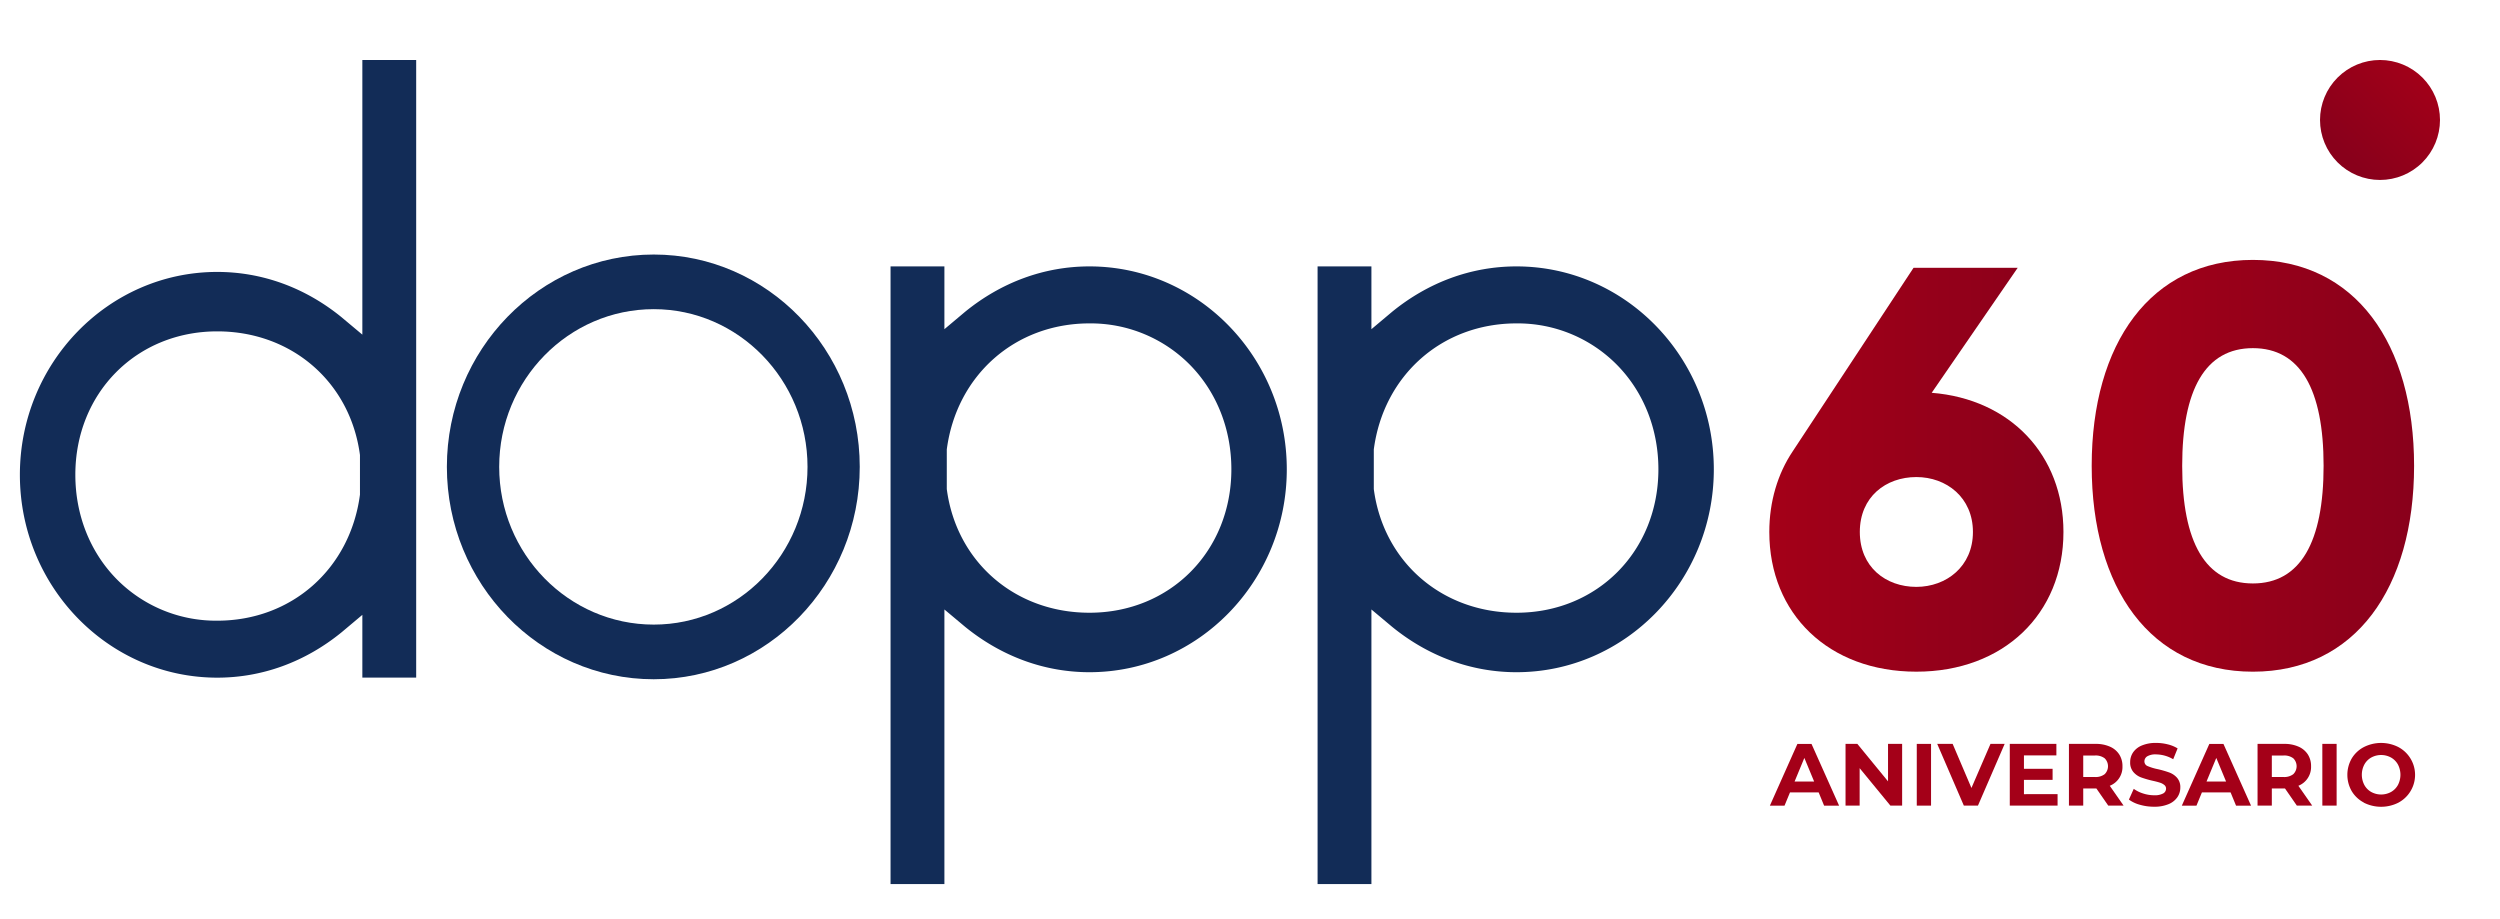
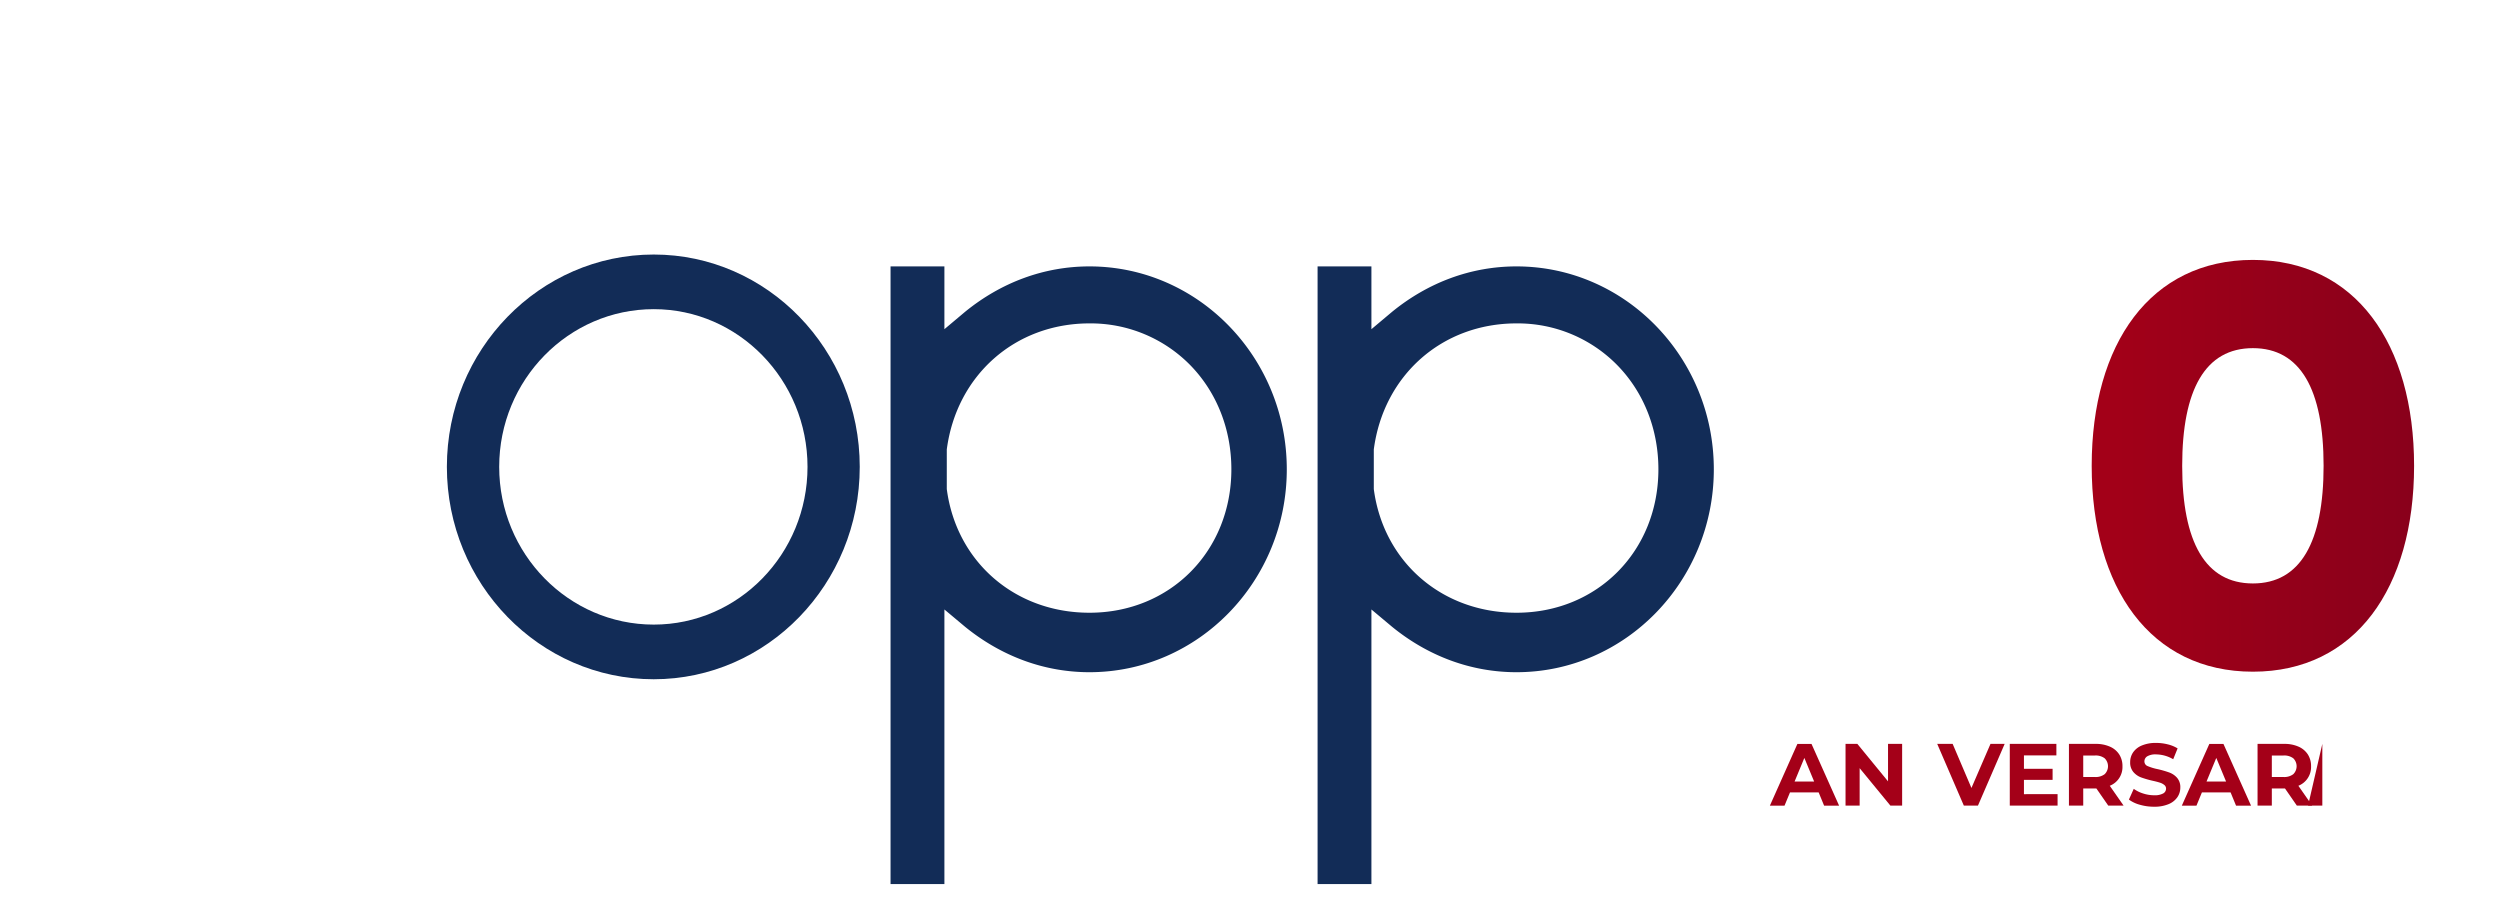
<svg xmlns="http://www.w3.org/2000/svg" xmlns:xlink="http://www.w3.org/1999/xlink" id="Capa_1" data-name="Capa 1" viewBox="0 0 1320.28 485.35">
  <defs>
    <style>.cls-1{fill:none;}.cls-2{fill:#122c57;}.cls-3{clip-path:url(#clip-path);}.cls-4{fill:url(#Degradado_sin_nombre_3);}.cls-5{fill:url(#Degradado_sin_nombre_3-2);}.cls-6{fill:url(#Degradado_sin_nombre_3-3);}.cls-7{fill:#a40018;}</style>
    <clipPath id="clip-path">
-       <path class="cls-1" d="M1225.23,63.36a31.68,31.68,0,1,0,31.68-31.68,31.69,31.69,0,0,0-31.68,31.68" />
-     </clipPath>
+       </clipPath>
    <linearGradient id="Degradado_sin_nombre_3" x1="-1270.86" y1="7340.83" x2="-1259.1" y2="7340.83" gradientTransform="translate(-5555.96 39599.15) rotate(180) scale(5.39)" gradientUnits="userSpaceOnUse">
      <stop offset="0" stop-color="#a40018" />
      <stop offset="0" stop-color="#a40018" />
      <stop offset="1" stop-color="#89001b" />
    </linearGradient>
    <linearGradient id="Degradado_sin_nombre_3-2" x1="934.39" y1="248.08" x2="1089.73" y2="248.08" gradientTransform="matrix(1, 0, 0, 1, 0, 0)" xlink:href="#Degradado_sin_nombre_3" />
    <linearGradient id="Degradado_sin_nombre_3-3" x1="1104.65" y1="245.99" x2="1274.91" y2="245.99" gradientTransform="matrix(1, 0, 0, 1, 0, 0)" xlink:href="#Degradado_sin_nombre_3" />
  </defs>
-   <path class="cls-2" d="M191.36,176.73l-11-9.21c-19.22-15.65-41.92-23.91-65.65-23.91-57.46,0-104.21,48.06-104.21,107.13S57.27,357.88,114.73,357.88c23.73,0,46.43-8.27,65.72-24l10.91-9.17v33.14h28.43V31.68H191.36ZM114.73,175c39.36,0,70.28,26.83,75.37,65.31v20.93c-5.18,39.21-36.12,66.55-75.37,66.55A73.68,73.68,0,0,1,61.36,305.6c-13.91-14.31-21.57-33.79-21.57-54.86C39.79,207.55,72,175,114.73,175" />
  <path class="cls-2" d="M345.26,134.42C285,134.42,236,184.73,236,246.56s49,112.16,109.23,112.16c60,0,108.81-50.31,108.81-112.16S405.25,134.42,345.26,134.42m81.2,112.14c0,45.93-36.42,83.3-81.2,83.3-45,0-81.63-37.37-81.63-83.3s36.61-83.29,81.63-83.29c44.78,0,81.2,37.38,81.2,83.29" />
  <path class="cls-2" d="M575.36,140.69c-23.72,0-46.41,8.27-65.71,24l-10.9,9.16V140.69H470.31V466.87h28.44v-145l11,9.21C529,346.69,551.64,355,575.36,355c57.47,0,104.21-48.06,104.21-107.14S632.83,140.69,575.36,140.69M650.3,247.82c0,43.2-32.21,75.77-74.94,75.77-39.34,0-70.28-26.83-75.35-65.3V237.35c5.17-39.22,36.1-66.56,75.35-66.56A73.7,73.7,0,0,1,628.75,193c13.9,14.32,21.55,33.79,21.55,54.86" />
  <path class="cls-2" d="M800.88,140.69c-23.73,0-46.43,8.27-65.72,24l-10.9,9.16V140.69H695.83V466.87h28.43v-145l11,9.21C754.45,346.69,777.15,355,800.88,355c57.47,0,104.21-48.06,104.21-107.14S858.35,140.69,800.88,140.69m74.94,107.13c0,43.2-32.22,75.77-74.94,75.77-39.35,0-70.29-26.83-75.36-65.3V237.35c5.17-39.22,36.1-66.56,75.36-66.56A73.64,73.64,0,0,1,854.25,193c13.92,14.32,21.57,33.79,21.57,54.86" />
  <g class="cls-3">
    <rect class="cls-4" x="1212.1" y="18.56" width="89.62" height="89.62" transform="translate(323.33 907.33) rotate(-45)" />
  </g>
-   <path class="cls-5" d="M1089.73,280.94c0,43.31-31.67,73.78-77.67,73.78-46.3,0-77.67-30.47-77.67-73.78,0-16.13,4.48-30.77,12.25-42.42l63.92-97.08h55l-45.41,66C1061.65,210.74,1089.73,240.31,1089.73,280.94Zm-47.8,0c0-18.22-14-29-29.87-29-16.13,0-29.87,10.46-29.87,29s13.74,29,29.87,29C1027.89,309.91,1041.93,299.16,1041.93,280.94Z" />
  <path class="cls-6" d="M1104.65,246c0-64.52,31.06-108.74,85.13-108.74s85.13,44.22,85.13,108.74-31.06,108.73-85.13,108.73S1104.65,310.51,1104.65,246Zm122.47,0c0-40.33-12.25-62.14-37.34-62.14s-37.34,21.81-37.34,62.14,12.25,62.13,37.34,62.13S1227.12,286.31,1227.12,246Z" />
  <path class="cls-7" d="M960.45,418.47H945.32l-2.89,7H934.7l14.53-32.6h7.45l14.57,32.6h-7.92Zm-2.38-5.73-5.17-12.47-5.16,12.47Z" />
  <path class="cls-7" d="M1004.54,392.86v32.6h-6.19L982.1,405.67v19.79h-7.45v-32.6h6.24l16.2,19.79V392.86Z" />
-   <path class="cls-7" d="M1012.27,392.86h7.54v32.6h-7.54Z" />
  <path class="cls-7" d="M1058.69,392.86l-14.11,32.6h-7.45l-14.06-32.6h8.15l9.92,23.28,10.06-23.28Z" />
  <path class="cls-7" d="M1086.63,419.4v6.06h-25.24v-32.6H1086v6.06h-17.13V406H1084v5.87h-15.13v7.54Z" />
  <path class="cls-7" d="M1113.4,425.46l-6.29-9.08h-6.93v9.08h-7.55v-32.6h14.11a18,18,0,0,1,7.52,1.45,11.06,11.06,0,0,1,4.91,4.09,11.3,11.3,0,0,1,1.73,6.29,10.63,10.63,0,0,1-6.71,10.29l7.31,10.48Zm-1.91-25a7.91,7.91,0,0,0-5.17-1.47h-6.14v11.36h6.14a7.85,7.85,0,0,0,5.17-1.49,5.87,5.87,0,0,0,0-8.4Z" />
  <path class="cls-7" d="M1130.09,425a17.44,17.44,0,0,1-5.79-2.73l2.56-5.68a17,17,0,0,0,5,2.47,18.71,18.71,0,0,0,5.77.93,9.29,9.29,0,0,0,4.75-.95,2.89,2.89,0,0,0,1.54-2.54,2.4,2.4,0,0,0-.91-1.93,6.68,6.68,0,0,0-2.33-1.24c-.94-.31-2.23-.65-3.84-1a53.11,53.11,0,0,1-6.1-1.77,9.93,9.93,0,0,1-4.07-2.84,7.63,7.63,0,0,1-1.7-5.22,9.1,9.1,0,0,1,1.53-5.14,10.34,10.34,0,0,1,4.64-3.66,18.86,18.86,0,0,1,7.56-1.35,24.86,24.86,0,0,1,6.1.75,18.14,18.14,0,0,1,5.22,2.14l-2.33,5.73a18.13,18.13,0,0,0-9-2.56,8.48,8.48,0,0,0-4.68,1,3.12,3.12,0,0,0-1.52,2.7,2.64,2.64,0,0,0,1.75,2.49,27,27,0,0,0,5.33,1.61,53.11,53.11,0,0,1,6.1,1.77,10.11,10.11,0,0,1,4.07,2.79,7.48,7.48,0,0,1,1.71,5.17,8.93,8.93,0,0,1-1.57,5.1,10.47,10.47,0,0,1-4.67,3.65,19.08,19.08,0,0,1-7.59,1.35A26.66,26.66,0,0,1,1130.09,425Z" />
  <path class="cls-7" d="M1178,418.47h-15.14l-2.88,7h-7.73l14.53-32.6h7.45l14.57,32.6h-7.92Zm-2.38-5.73-5.17-12.47-5.16,12.47Z" />
  <path class="cls-7" d="M1213,425.46l-6.28-9.08h-6.94v9.08h-7.54v-32.6h14.11a18,18,0,0,1,7.52,1.45,11.17,11.17,0,0,1,4.91,4.09,11.29,11.29,0,0,1,1.72,6.29,10.64,10.64,0,0,1-6.7,10.29l7.31,10.48Zm-1.9-25a7.93,7.93,0,0,0-5.17-1.47h-6.15v11.36h6.15a7.87,7.87,0,0,0,5.17-1.49,5.87,5.87,0,0,0,0-8.4Z" />
-   <path class="cls-7" d="M1226.45,392.86H1234v32.6h-7.54Z" />
-   <path class="cls-7" d="M1248.36,423.83a16.19,16.19,0,0,1-6.38-6,17.31,17.31,0,0,1,0-17.28,16.19,16.19,0,0,1,6.38-6,20.15,20.15,0,0,1,18.27,0,16.63,16.63,0,0,1,0,29.34,20.23,20.23,0,0,1-18.27,0Zm14.36-5.57a9.57,9.57,0,0,0,3.66-3.7,11.71,11.71,0,0,0,0-10.8,9.5,9.5,0,0,0-3.66-3.7,10.89,10.89,0,0,0-10.43,0,9.41,9.41,0,0,0-3.65,3.7,11.63,11.63,0,0,0,0,10.8,9.48,9.48,0,0,0,3.65,3.7,10.89,10.89,0,0,0,10.43,0Z" />
+   <path class="cls-7" d="M1226.45,392.86v32.6h-7.54Z" />
</svg>